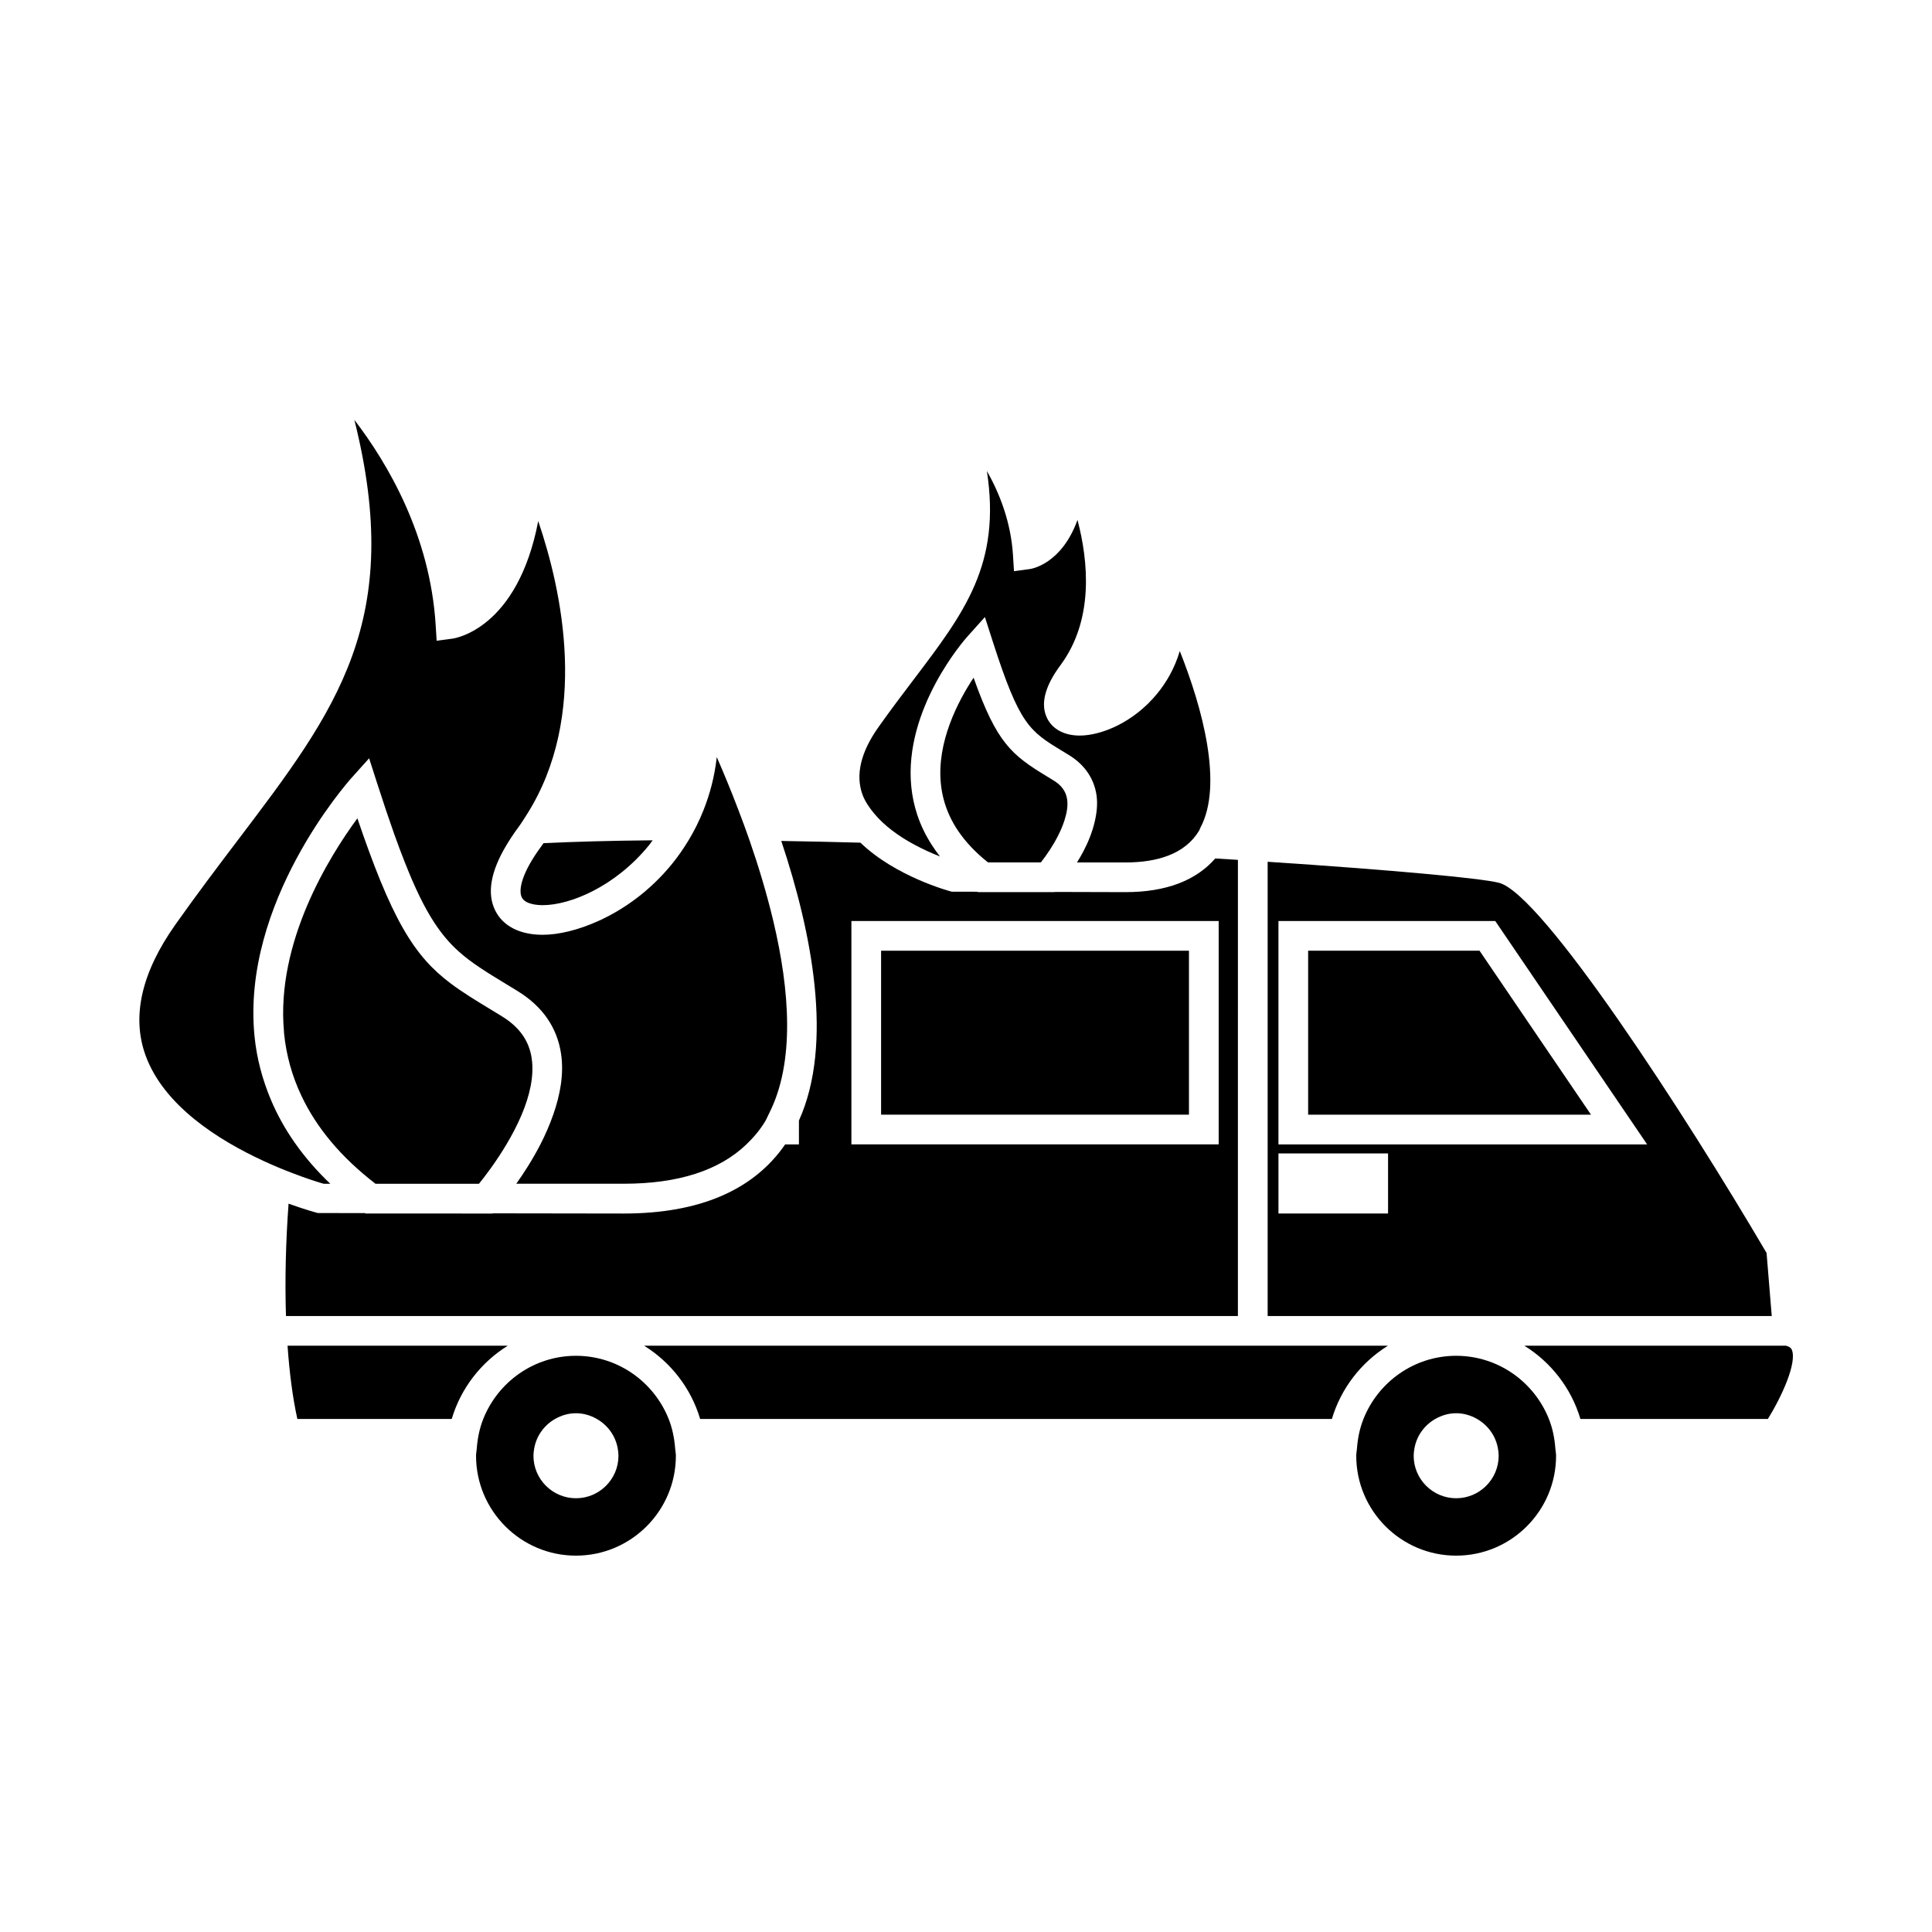
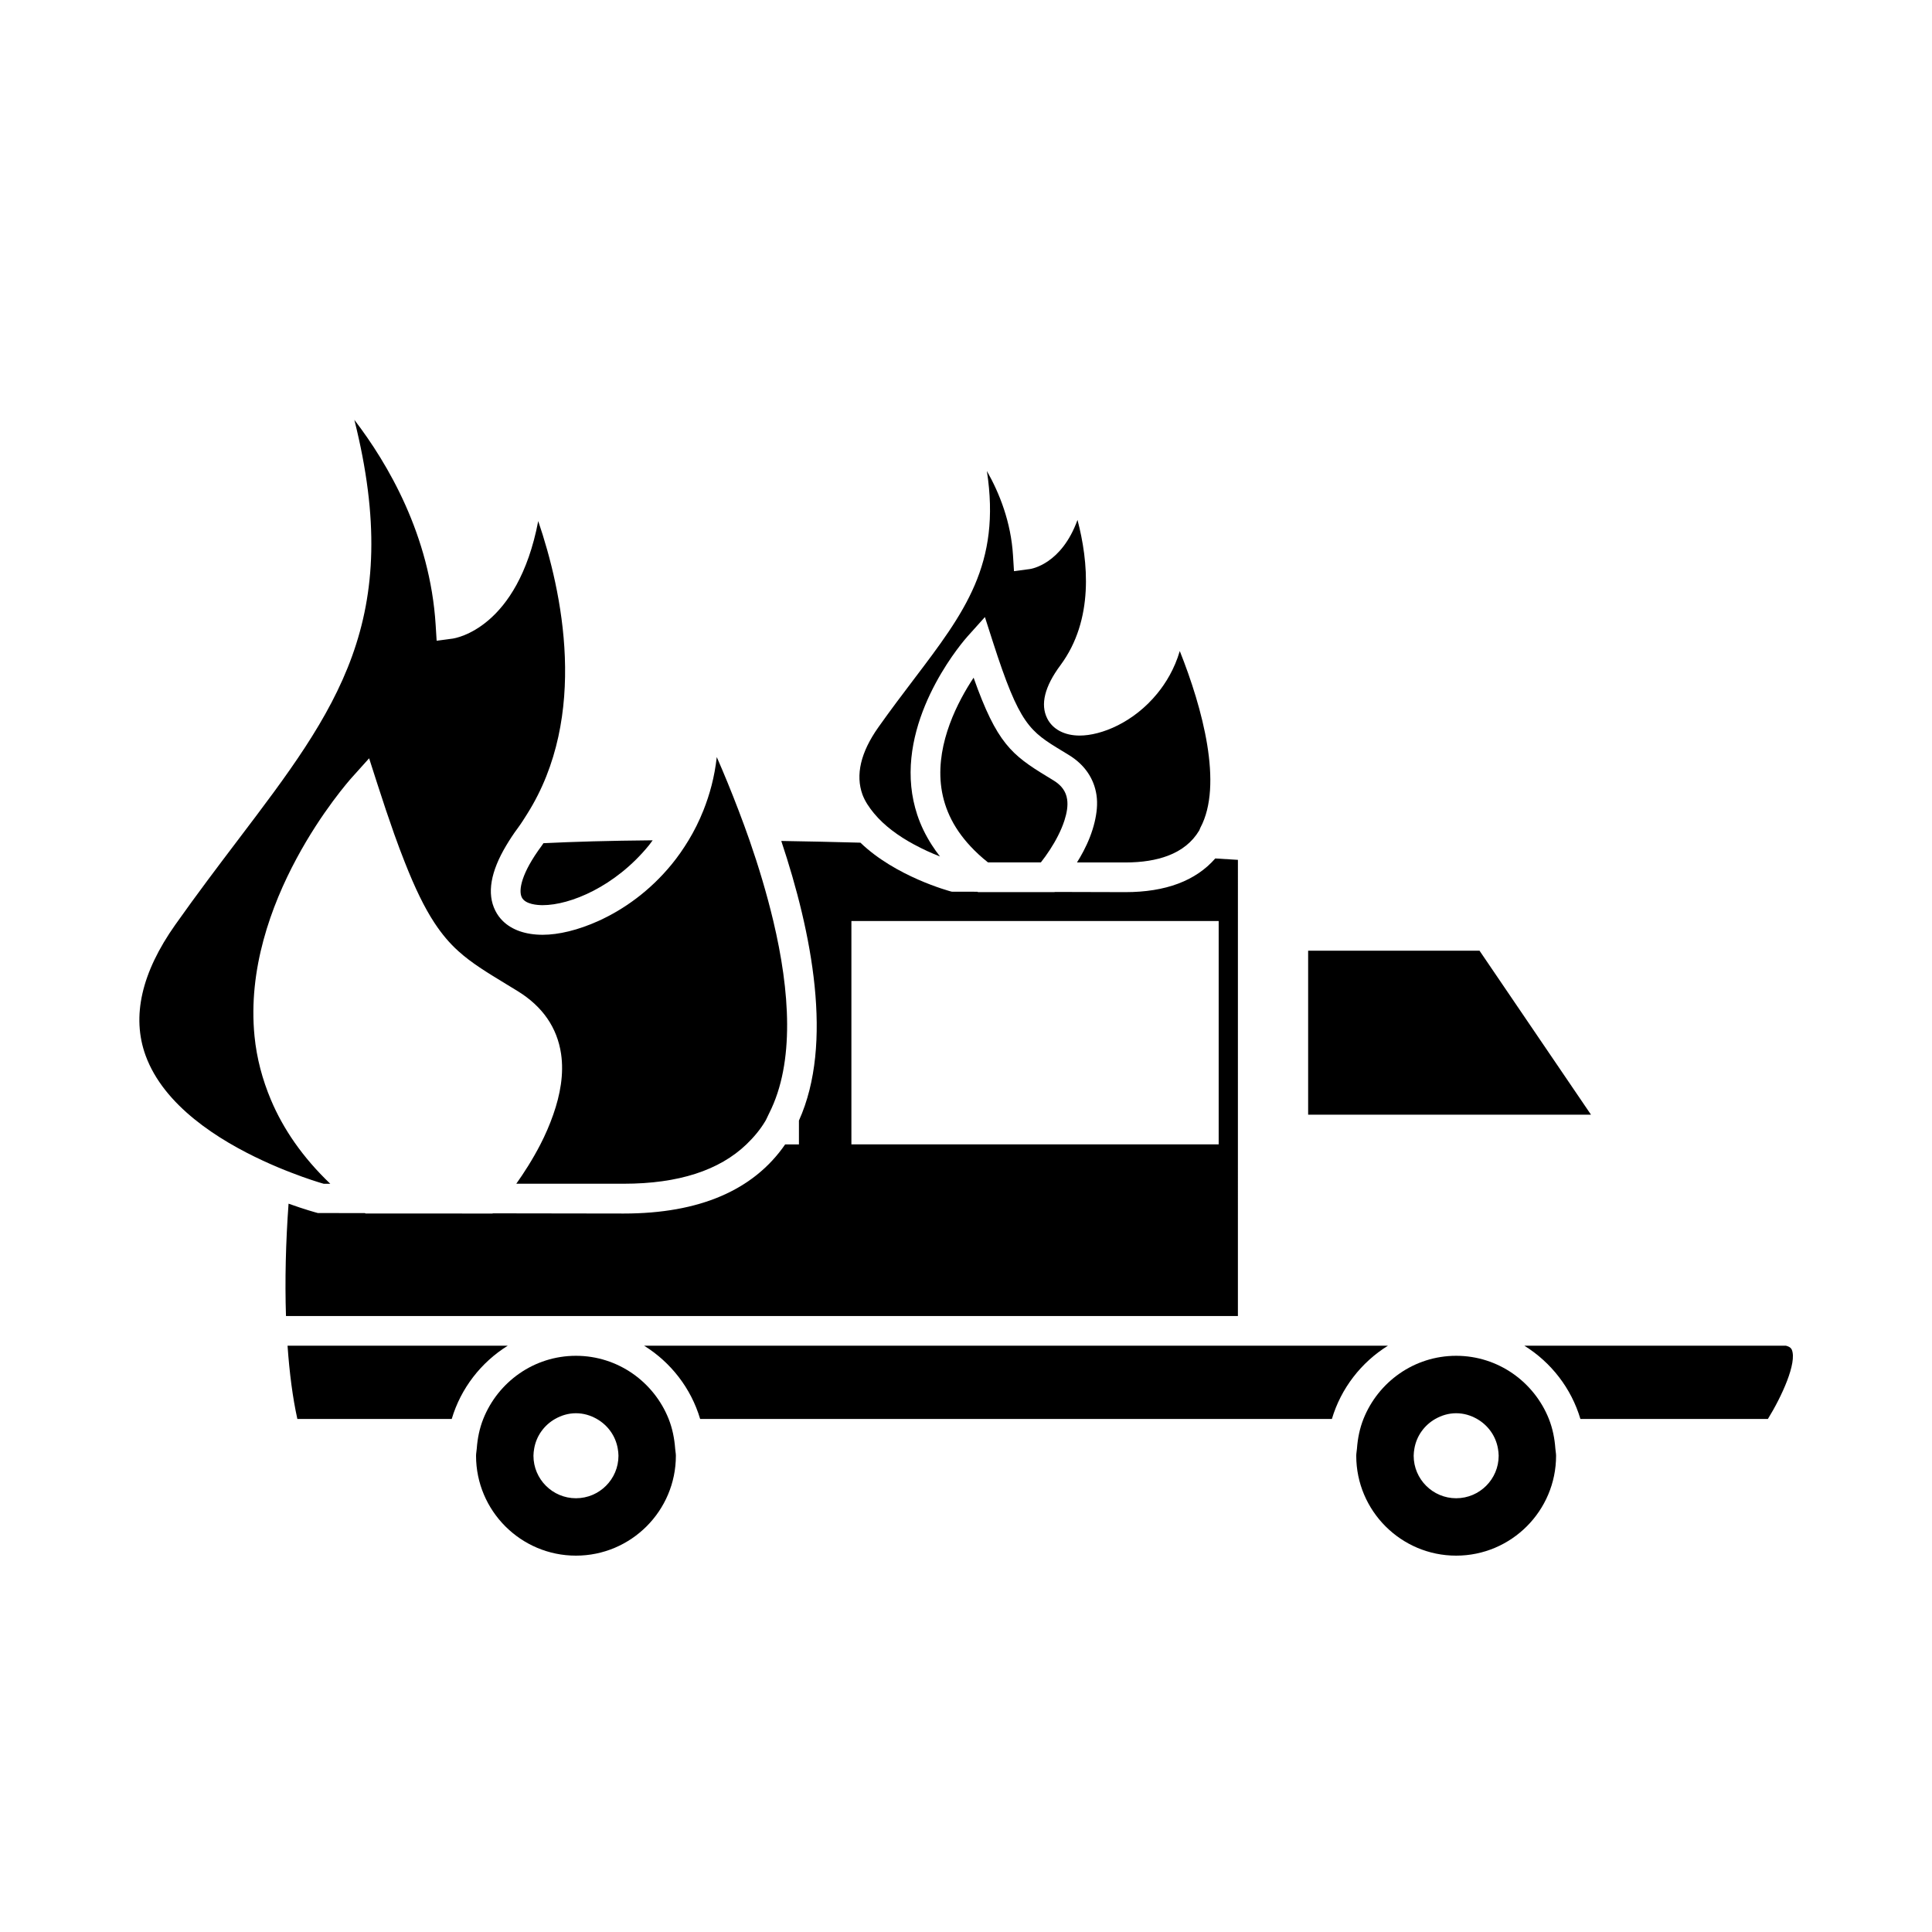
<svg xmlns="http://www.w3.org/2000/svg" fill="#000000" width="800px" height="800px" version="1.1" viewBox="144 144 512 512">
  <g>
-     <path d="m284.9 424.45c-0.691-4.644-3.258-8.27-7.848-11.09l-3.043-1.859c-4.023-2.445-7.457-4.535-10.539-6.848-2.402-1.805-4.594-3.754-6.676-6.113-4.141-4.691-7.867-11.066-12.027-21.223-0.988-2.41-2.004-5.059-3.055-7.93-0.973-2.648-1.957-5.438-3-8.527-7.469 10.156-21.637 32.875-19.449 56.605 0.012 0.137 0.012 0.27 0.02 0.402 0.578 5.785 2.121 11.293 4.594 16.527 4.047 8.566 10.602 16.363 19.629 23.312h27.426c1.555-1.91 4.492-5.734 7.293-10.445 1.449-2.434 2.867-5.098 4.031-7.871 2.074-4.934 3.359-10.176 2.644-14.941z" />
    <path d="m229.77 457.71h1.758c-3.641-3.473-6.789-7.121-9.461-10.941-2.539-3.637-4.641-7.426-6.293-11.355-2.242-5.348-3.742-10.93-4.324-16.805-3.516-35.461 24.594-67.215 25.789-68.551l4.582-5.102 2.094 6.523c1.633 5.082 3.137 9.566 4.555 13.551 0.961 2.703 1.867 5.102 2.762 7.367 2.777 7.07 5.285 12.18 7.867 16.117 2.012 3.059 4.066 5.469 6.352 7.531 3.488 3.152 7.5 5.594 12.652 8.727l3.074 1.875c6.602 4.059 10.48 9.66 11.516 16.652 0.781 5.301-0.234 10.844-2.078 16.086-0.957 2.734-2.109 5.383-3.391 7.871-2.074 4.023-4.387 7.606-6.402 10.445h28.492c14.469 0 25.328-3.543 32.508-10.445 1.898-1.828 3.606-3.836 4.981-6.137 0.332-0.547 0.562-1.164 0.859-1.738 0.066-0.137 0.133-0.273 0.203-0.414 6.789-13.445 5.469-32.371 1.066-50.906-1.742-7.309-3.926-14.543-6.289-21.344-0.949-2.723-1.914-5.344-2.891-7.898-1.969-5.164-3.957-9.988-5.801-14.191-0.586 5.297-1.883 9.977-3.539 14.133-1.148 2.891-2.477 5.512-3.898 7.863-1.438 2.383-2.953 4.527-4.461 6.371-5.84 7.16-12.801 12.051-19.461 15.066-5.375 2.43-10.559 3.664-14.773 3.664-4.527 0-8.164-1.281-10.578-3.664-0.797-0.789-1.465-1.695-1.977-2.723-2.277-4.523-1.258-10.348 2.918-17.32 0.883-1.477 1.859-2.984 3.035-4.566 0.898-1.211 1.68-2.461 2.465-3.711 16.426-26.004 9.273-59.086 2.953-77.648-5.465 28.477-21.93 31.043-22.738 31.152l-4.184 0.555-0.262-4.215c-1.48-23.684-12.648-42.707-21.543-54.32 13.312 53.082-4.672 76.816-30.691 111.13-5.363 7.078-10.914 14.395-16.762 22.668-8.969 12.684-11.617 24.336-7.879 34.637 4.848 13.34 19.34 22.445 31.09 27.883 2.707 1.254 5.266 2.32 7.531 3.184 4.211 1.641 7.426 2.613 8.574 2.941z" />
    <path d="m472.06 371.87c-1.973-0.125-3.973-0.246-6-0.371-5.16 5.91-13.141 8.926-23.84 8.926l-18.719-0.051-0.047 0.051h-20.27l-0.145-0.105-6.828-0.016c-0.777-0.203-14.879-4.019-24.191-12.988-7.074-0.188-14.098-0.348-20.973-0.457 8.117 24.309 13.898 53.668 4.68 74.102v6.32h-3.652c-8.355 12.105-22.672 18.316-42.766 18.316l-34.723-0.051-0.047 0.051-33.664-0.004-0.148-0.109-12.496-0.02c-0.441-0.117-3.41-0.918-7.758-2.481-0.75 10.281-0.988 20.41-0.684 29.773h252.27zm-5.098 75.402h-97.332v-59.191h97.332z" />
-     <path d="m377.5 395.95h81.586v43.449h-81.586z" />
    <path d="m287.53 368.17c-5.32 7.168-6.199 11.754-5.242 13.656 0.93 1.852 4.172 2.051 5.527 2.051 7.328 0 19.25-4.953 28.133-15.832 0.336-0.414 0.672-0.906 1.008-1.355-11.504 0.102-20.992 0.379-28.938 0.766-0.168 0.234-0.312 0.48-0.488 0.715z" />
    <path d="m490.67 395.95v43.449h74.957l-29.535-43.449z" />
    <path d="m375.62 359.54c2.746 3.332 6.586 6.078 10.508 8.199 2.441 1.324 4.824 2.402 6.977 3.234-0.789-1.004-1.512-2.027-2.18-3.07-1.637-2.551-2.938-5.215-3.856-8.008-0.781-2.387-1.316-4.859-1.57-7.414-2.051-20.676 14.234-39.082 14.93-39.852l4.582-5.102 2.094 6.523c7.106 22.105 9.742 23.711 18.473 29.012l1.73 1.055c4.109 2.523 6.621 6.184 7.273 10.574 0.352 2.379 0.066 4.793-0.488 7.148-0.652 2.75-1.723 5.379-2.977 7.758-0.555 1.059-1.125 2.035-1.707 2.965h12.801c4.477 0 8.215-0.613 11.316-1.789 3.668-1.395 6.434-3.602 8.281-6.691 0.133-0.219 0.184-0.5 0.305-0.723 6.07-11.32 0.578-31.688-5.457-46.828-1.402 4.769-3.711 8.5-5.953 11.246-6.293 7.711-14.867 11.156-20.578 11.156-4.016 0-7.148-1.652-8.598-4.535-1.867-3.715-0.691-8.453 3.5-14.105 8.938-12.043 7.398-27.578 4.523-38.512-4.242 11.734-12.207 12.969-12.648 13.027l-4.184 0.555-0.262-4.215c-0.547-8.773-3.539-16.379-6.922-22.332 3.801 24.664-5.902 37.473-19.348 55.199-2.949 3.891-6.109 8.055-9.395 12.699-4.703 6.644-6.121 12.664-4.215 17.891 0.672 1.777 1.777 3.398 3.043 4.934z" />
-     <path d="m612.16 476.05c-21.555-36.715-59.465-95.168-70.934-98.105-4.785-1.227-28.832-3.426-61.285-5.566v120.38h133.59zm-100.31-10.457h-29.043v-15.926h29.043zm-29.047-18.316v-59.191h57.461l40.242 59.191z" />
    <path d="m423.19 350.82-1.699-1.039c-9.371-5.695-13.336-8.828-19.477-26.184-4.188 6.328-9.789 17.082-8.676 28.129 0.301 2.949 1.07 5.766 2.305 8.453 1.312 2.856 3.168 5.551 5.531 8.086 1.379 1.484 2.918 2.918 4.656 4.281h14.008c0.73-0.922 1.574-2.082 2.426-3.391 1.492-2.289 2.949-5.016 3.82-7.715 0.629-1.953 0.977-3.891 0.715-5.617-0.316-2.094-1.461-3.688-3.609-5.004z" />
    <path d="m554.47 520.03c-3.898-9.777-13.418-16.73-24.57-16.73-11.152 0-20.668 6.949-24.566 16.73-0.98 2.461-1.527 5.117-1.727 7.871-0.047 0.637-0.188 1.238-0.188 1.883 0 14.602 11.875 26.477 26.477 26.477 14.605 0 26.48-11.875 26.48-26.477 0-0.645-0.148-1.25-0.188-1.883-0.195-2.754-0.742-5.41-1.719-7.871zm-24.57 21.02c-6.207 0-11.262-5.055-11.262-11.262 0-0.645 0.09-1.27 0.188-1.883 0.578-3.391 2.664-6.234 5.547-7.871 1.645-0.934 3.504-1.512 5.527-1.512 2.019 0 3.891 0.578 5.527 1.512 2.883 1.645 4.969 4.481 5.547 7.871 0.105 0.613 0.188 1.238 0.188 1.883 0 6.207-5.051 11.262-11.262 11.262z" />
    <path d="m618.85 501.7c-0.117-0.277-0.363-0.766-1.562-1.074l-69.32-0.004c7.07 4.398 12.438 11.262 14.855 19.414h49.688c3.703-5.992 7.762-14.895 6.34-18.336z" />
    <path d="m278.57 500.62h-58.367c0.504 7.195 1.355 13.785 2.598 19.414h40.914c2.418-8.145 7.785-15.016 14.855-19.414z" />
    <path d="m511.83 500.62h-197.14c7.07 4.398 12.438 11.262 14.855 19.414h167.42c2.422-8.145 7.785-15.016 14.859-19.414z" />
    <path d="m321.2 520.03c-3.898-9.777-13.418-16.73-24.566-16.73-11.148 0-20.668 6.949-24.562 16.73-0.98 2.461-1.527 5.117-1.727 7.871-0.043 0.637-0.188 1.238-0.188 1.883 0 14.602 11.875 26.477 26.477 26.477 14.602 0 26.48-11.875 26.48-26.477 0-0.645-0.148-1.25-0.188-1.883-0.203-2.754-0.75-5.41-1.727-7.871zm-24.566 21.02c-6.207 0-11.262-5.055-11.262-11.262 0-0.645 0.09-1.27 0.188-1.883 0.578-3.391 2.664-6.234 5.547-7.871 1.645-0.934 3.504-1.512 5.527-1.512 2.019 0 3.891 0.578 5.527 1.512 2.887 1.645 4.977 4.481 5.551 7.871 0.105 0.613 0.188 1.238 0.188 1.883 0.004 6.207-5.051 11.262-11.266 11.262z" />
  </g>
</svg>